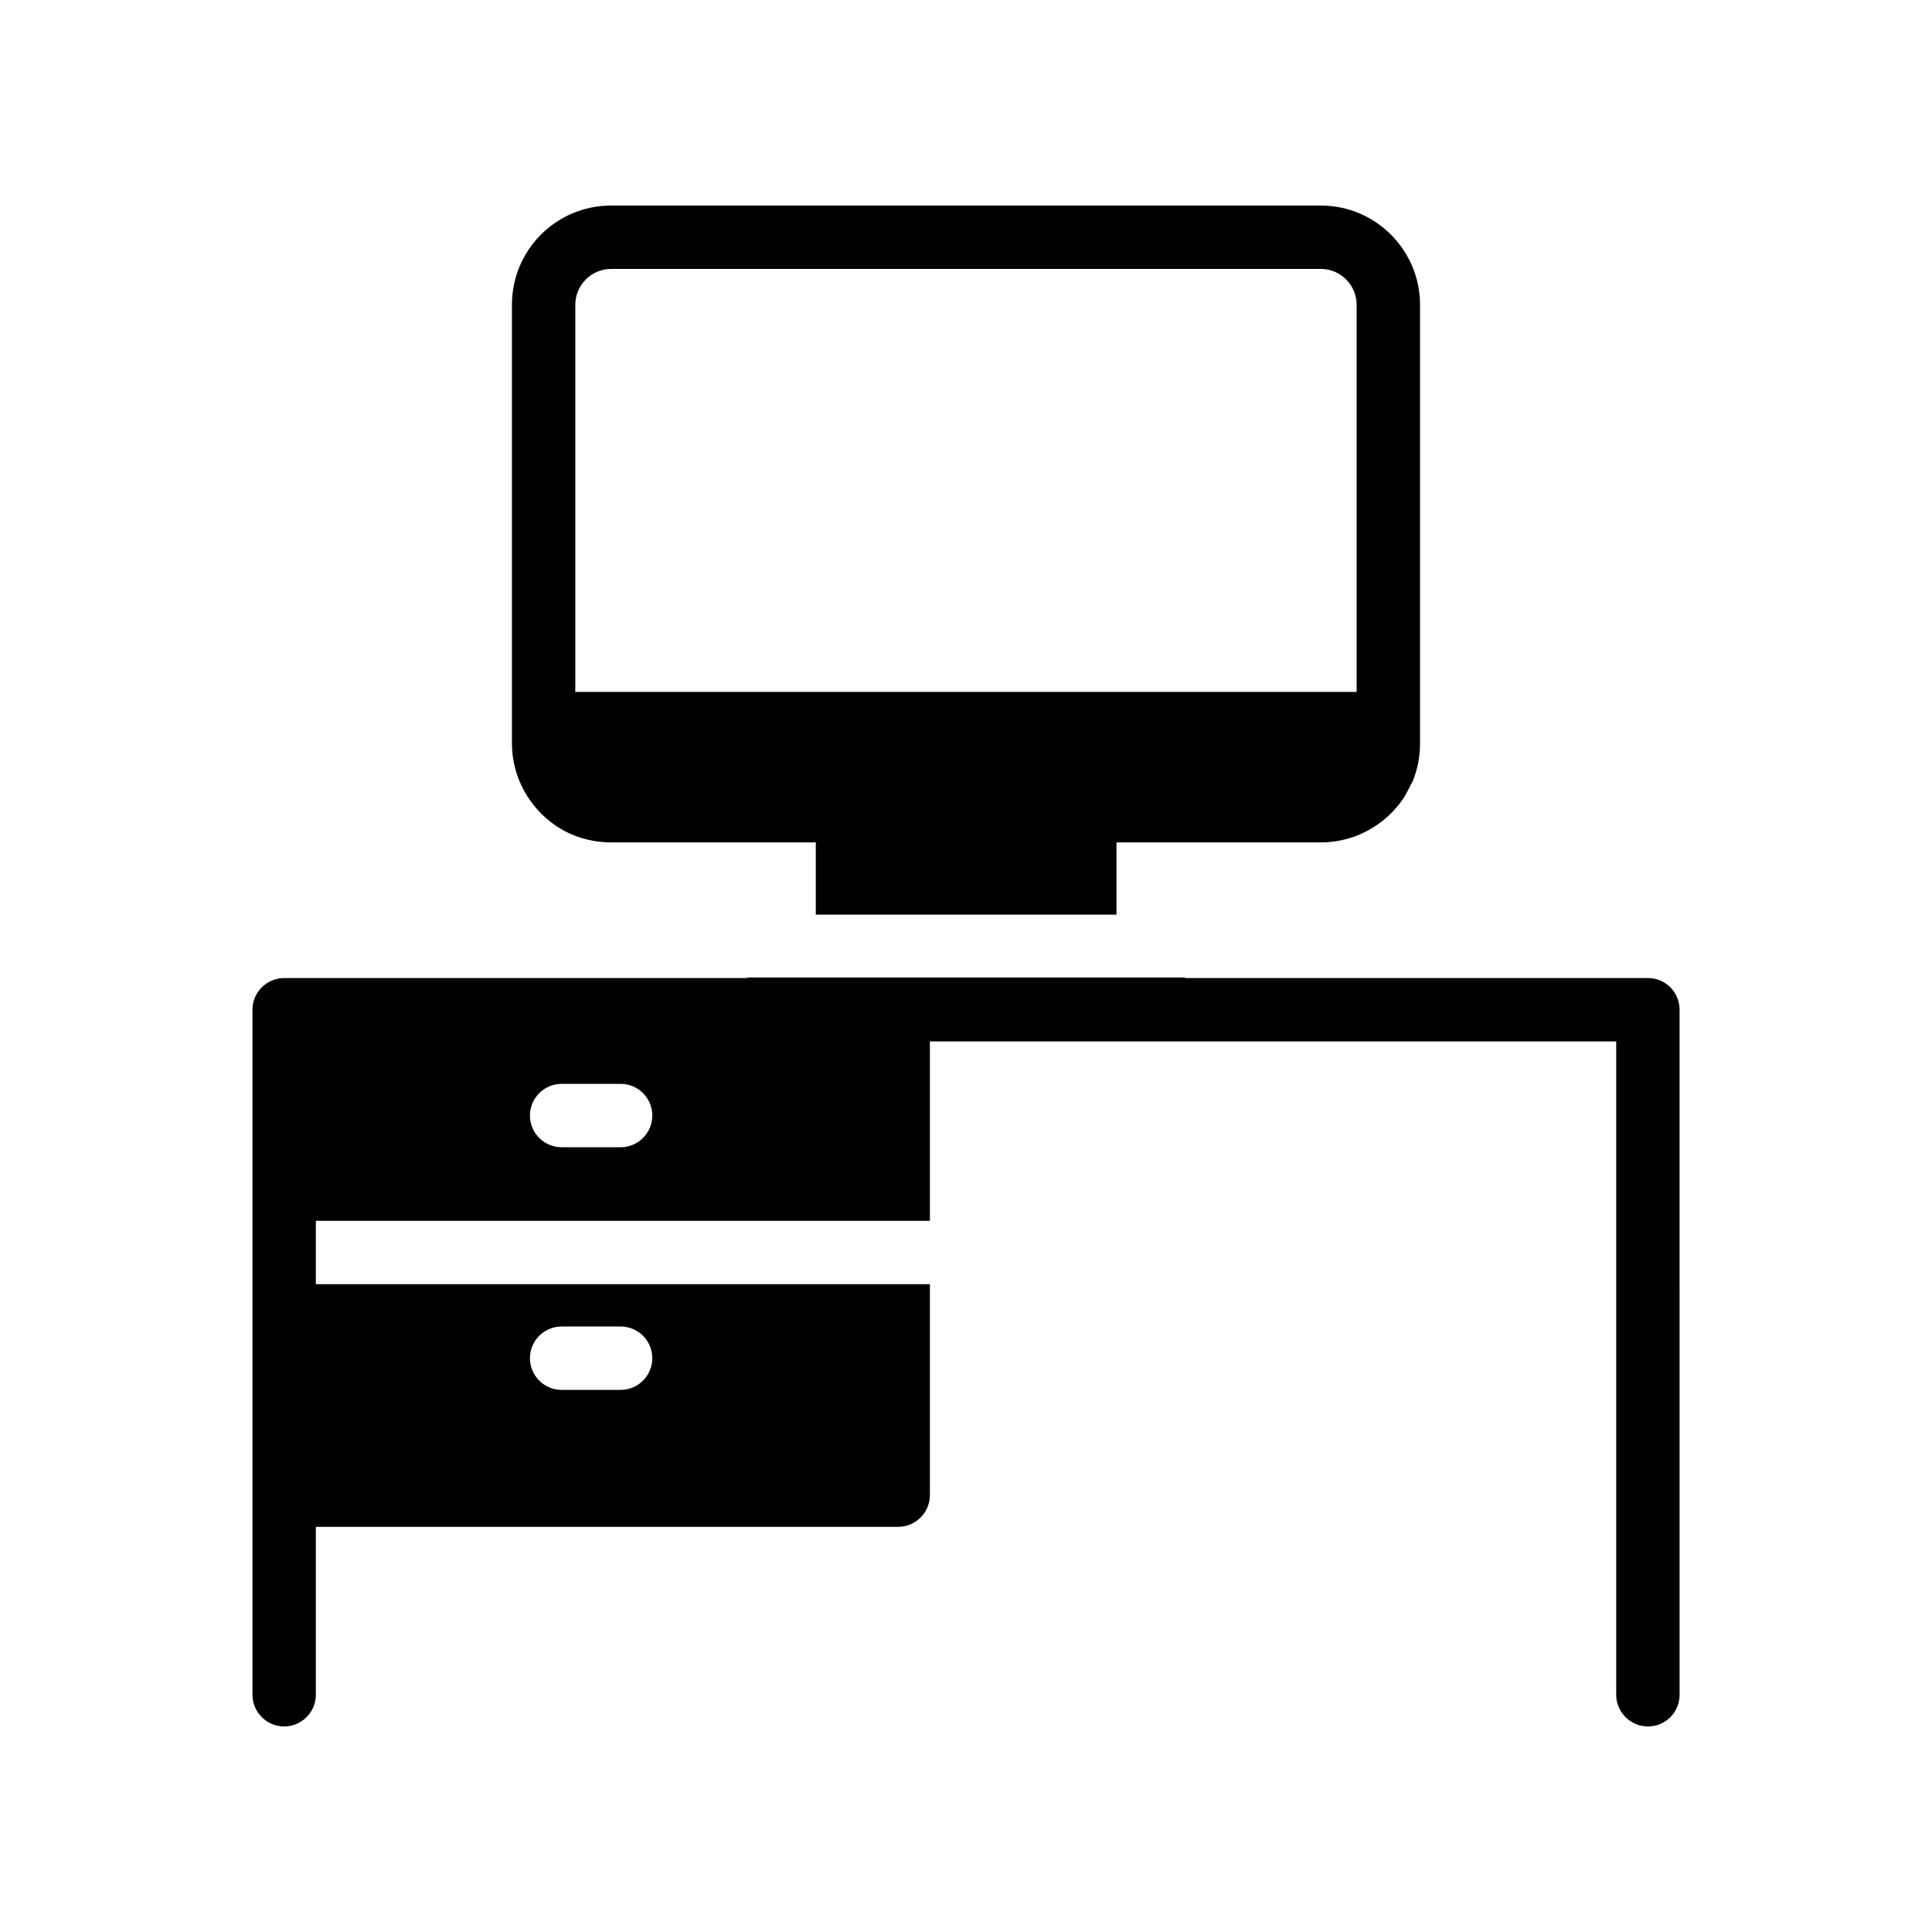
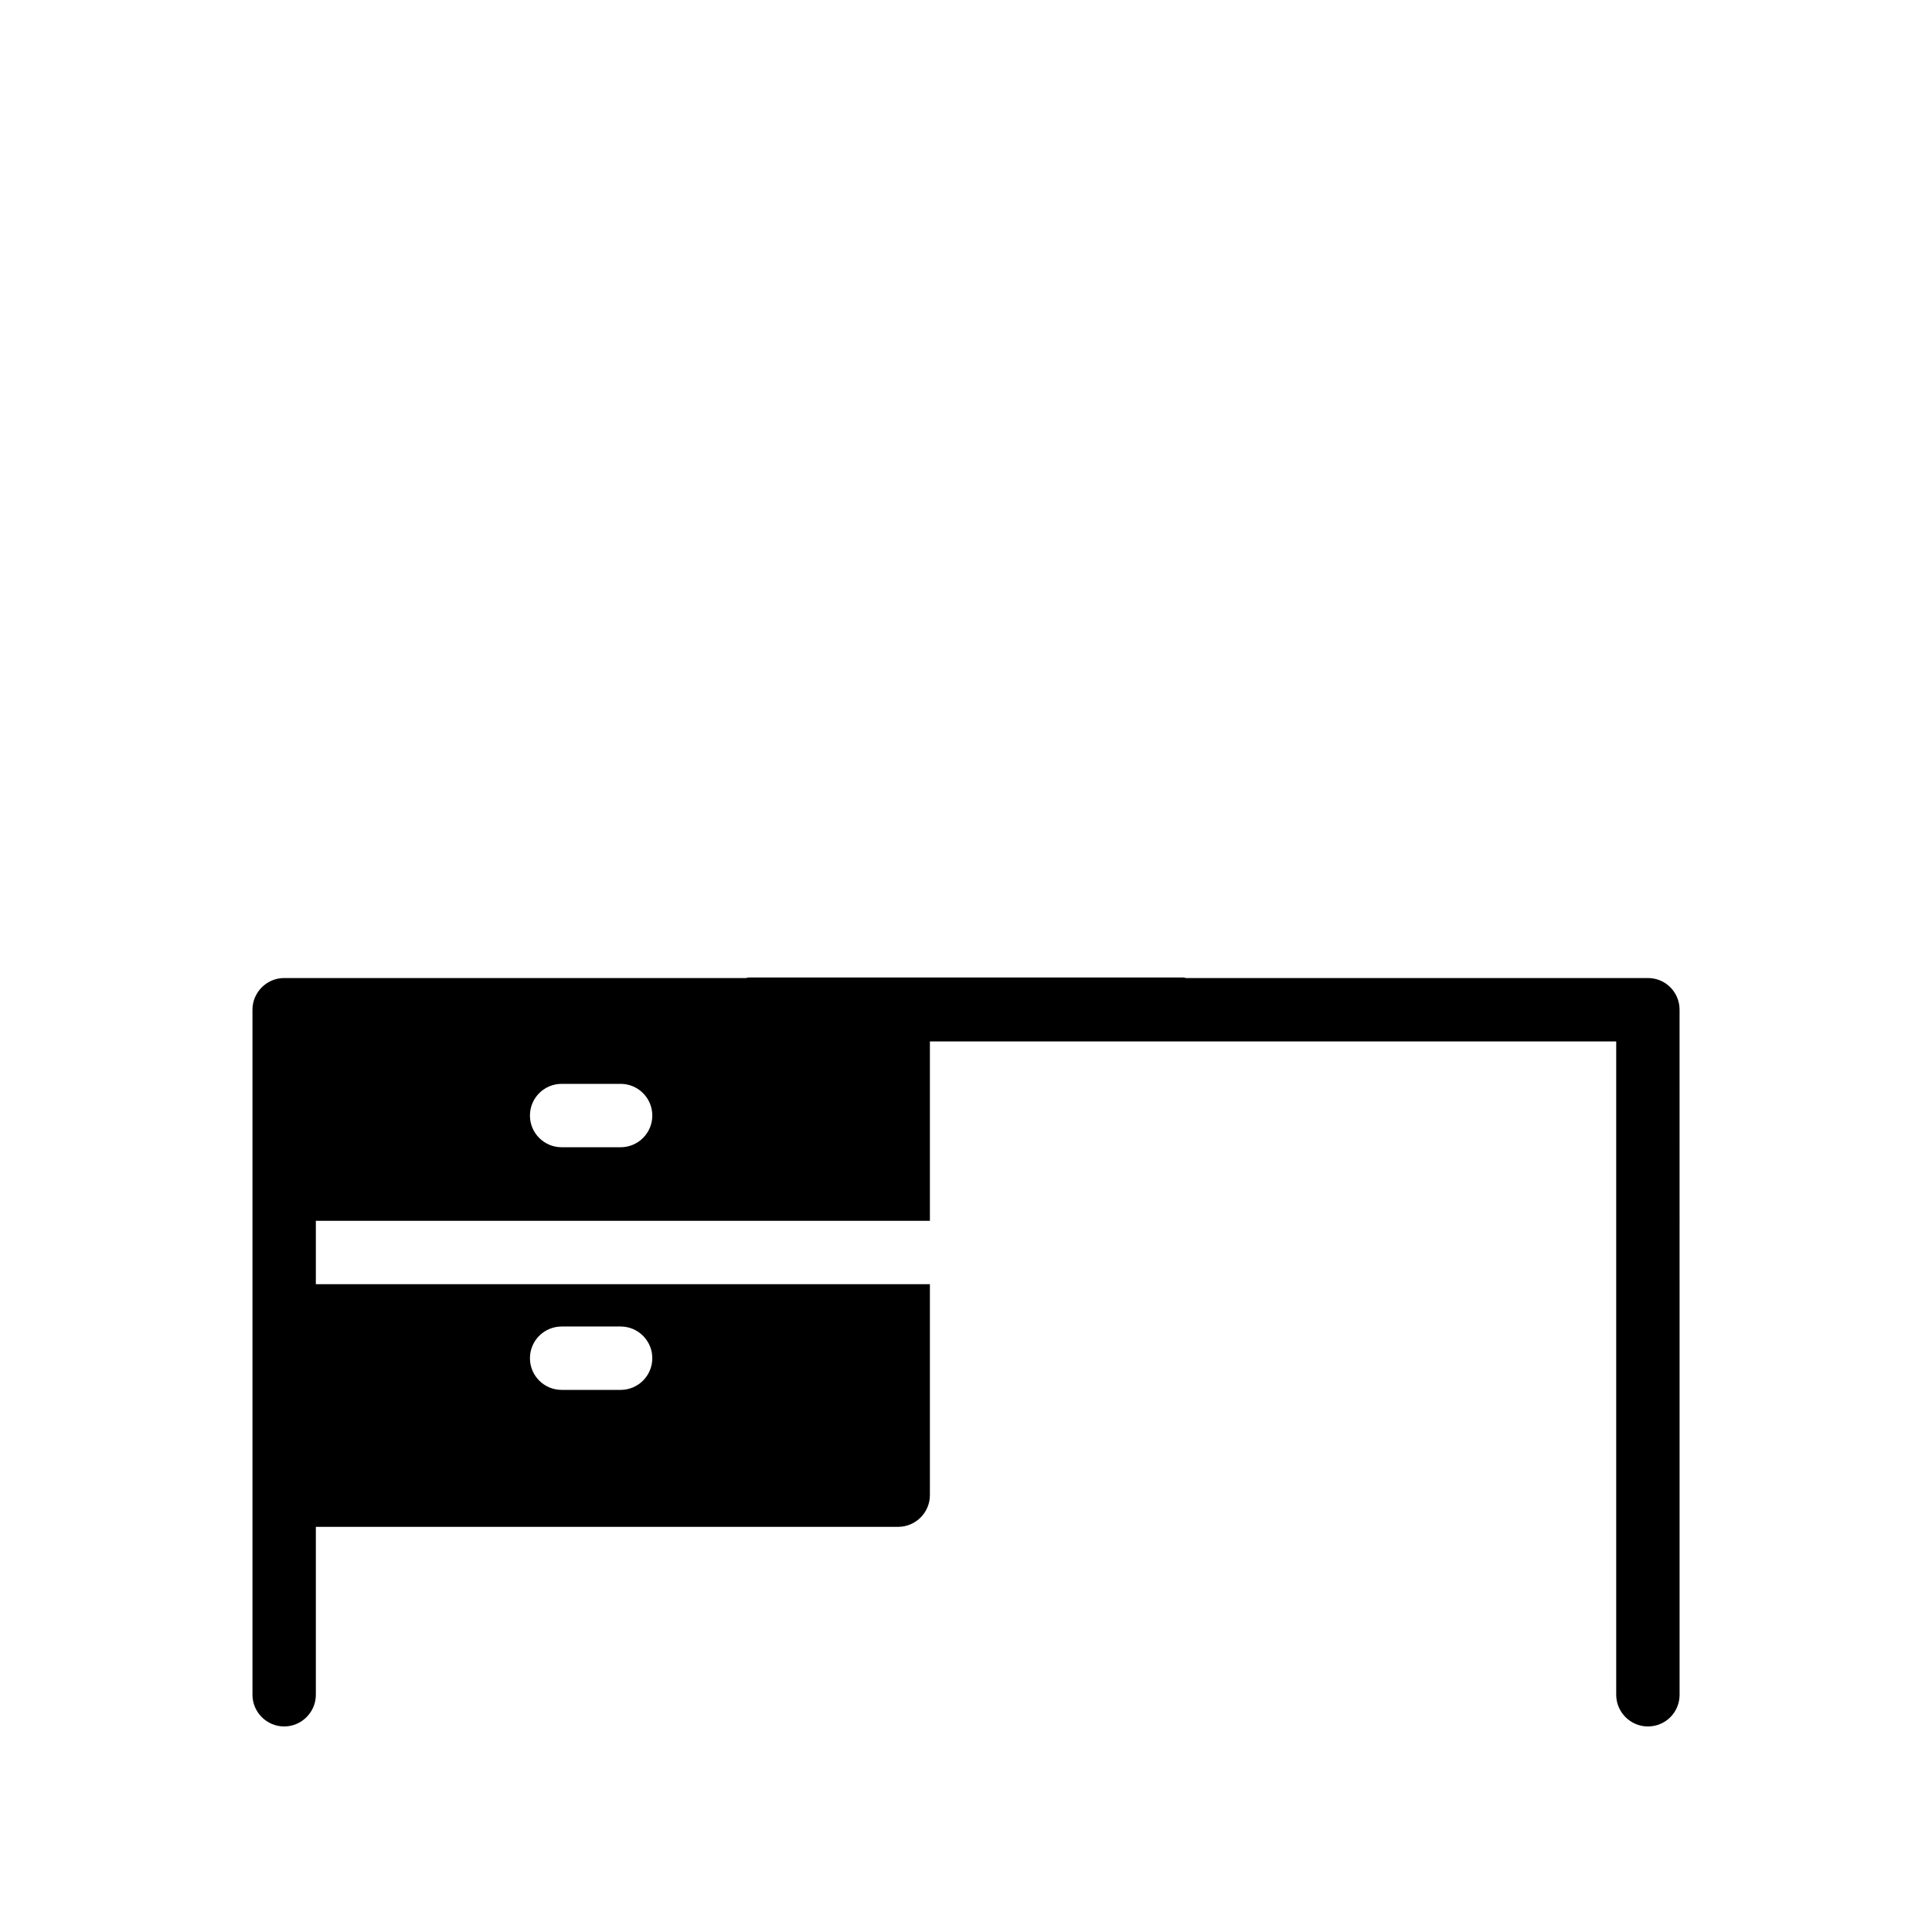
<svg xmlns="http://www.w3.org/2000/svg" fill="#000000" width="800px" height="800px" version="1.1" viewBox="144 144 512 512">
  <g>
    <path d="m580.7 403.19h-122.37c-0.254-0.023-0.477-0.148-0.738-0.148h-115.15c-0.262 0-0.48 0.125-0.738 0.148h-122.4c-4.617 0-8.398 3.777-8.398 8.398v181.54c0 4.617 3.777 8.398 8.398 8.398 4.617 0 8.398-3.777 8.398-8.398v-44.504h154.33c4.617 0 8.398-3.777 8.398-8.398v-55.906l-162.73 0.004v-16.793h162.73v-47.543h181.88v173.14c0 4.617 3.777 8.398 8.398 8.398 4.703 0 8.398-3.777 8.398-8.398l-0.004-181.54c0-4.617-3.691-8.398-8.395-8.398zm-287.86 92.348h15.629c4.641 0 8.398 3.754 8.398 8.398 0 4.641-3.754 8.398-8.398 8.398h-15.629c-4.641 0-8.398-3.754-8.398-8.398 0-4.641 3.758-8.398 8.398-8.398zm15.629-47.508h-15.629c-4.641 0-8.398-3.754-8.398-8.398 0-4.641 3.754-8.398 8.398-8.398h15.629c4.641 0 8.398 3.754 8.398 8.398 0 4.641-3.758 8.398-8.398 8.398z" />
-     <path d="m439.88 386.39v-19.145h54.16c9.07 0 17.047-4.617 21.832-11.586 0.672-1.008 1.176-2.098 1.762-3.191 0.168-0.418 0.418-0.84 0.672-1.258 1.344-3.191 2.016-6.633 2.016-10.246v-116.21c0-14.445-11.754-26.281-26.281-26.281h-188.09c-14.527 0-26.281 11.754-26.281 26.281v116.21c0 9.07 4.617 17.047 11.586 21.832 4.199 2.856 9.32 4.449 14.777 4.449h54.16v19.145zm-143.42-59.027v-102.61c0-5.207 4.281-9.488 9.488-9.488h188.09c5.207 0 9.488 4.281 9.488 9.488v102.61z" />
  </g>
</svg>